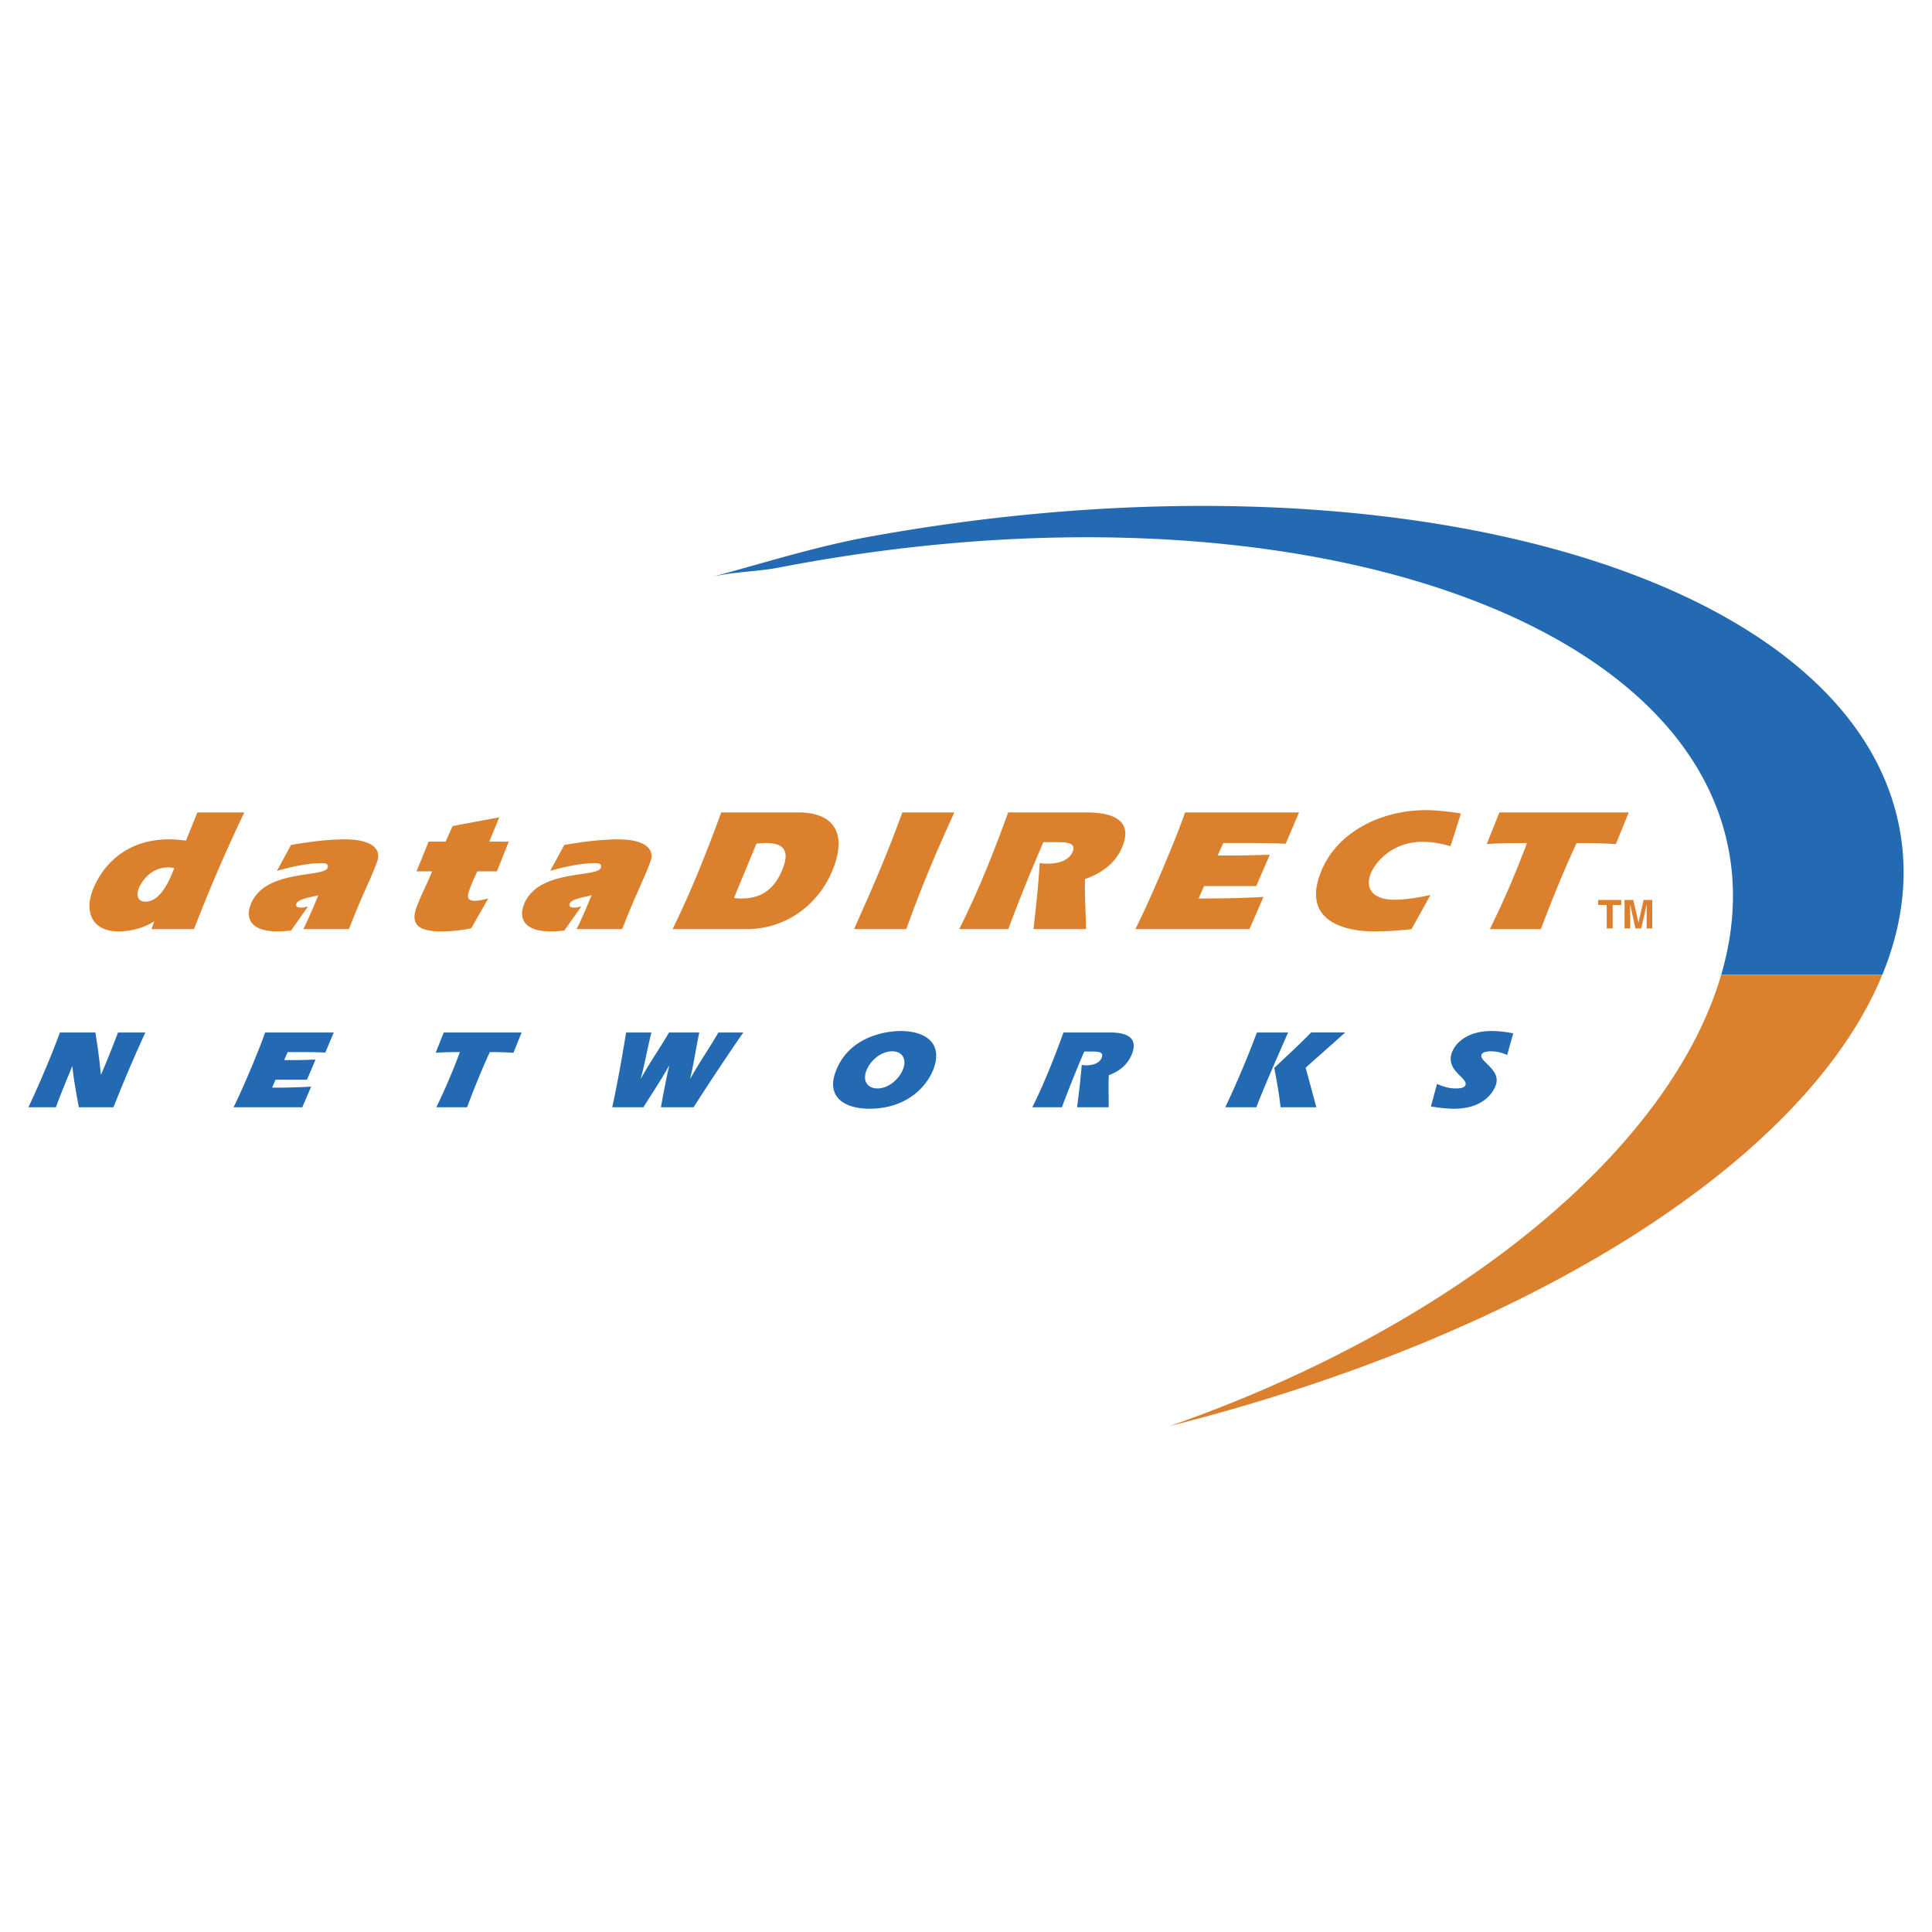
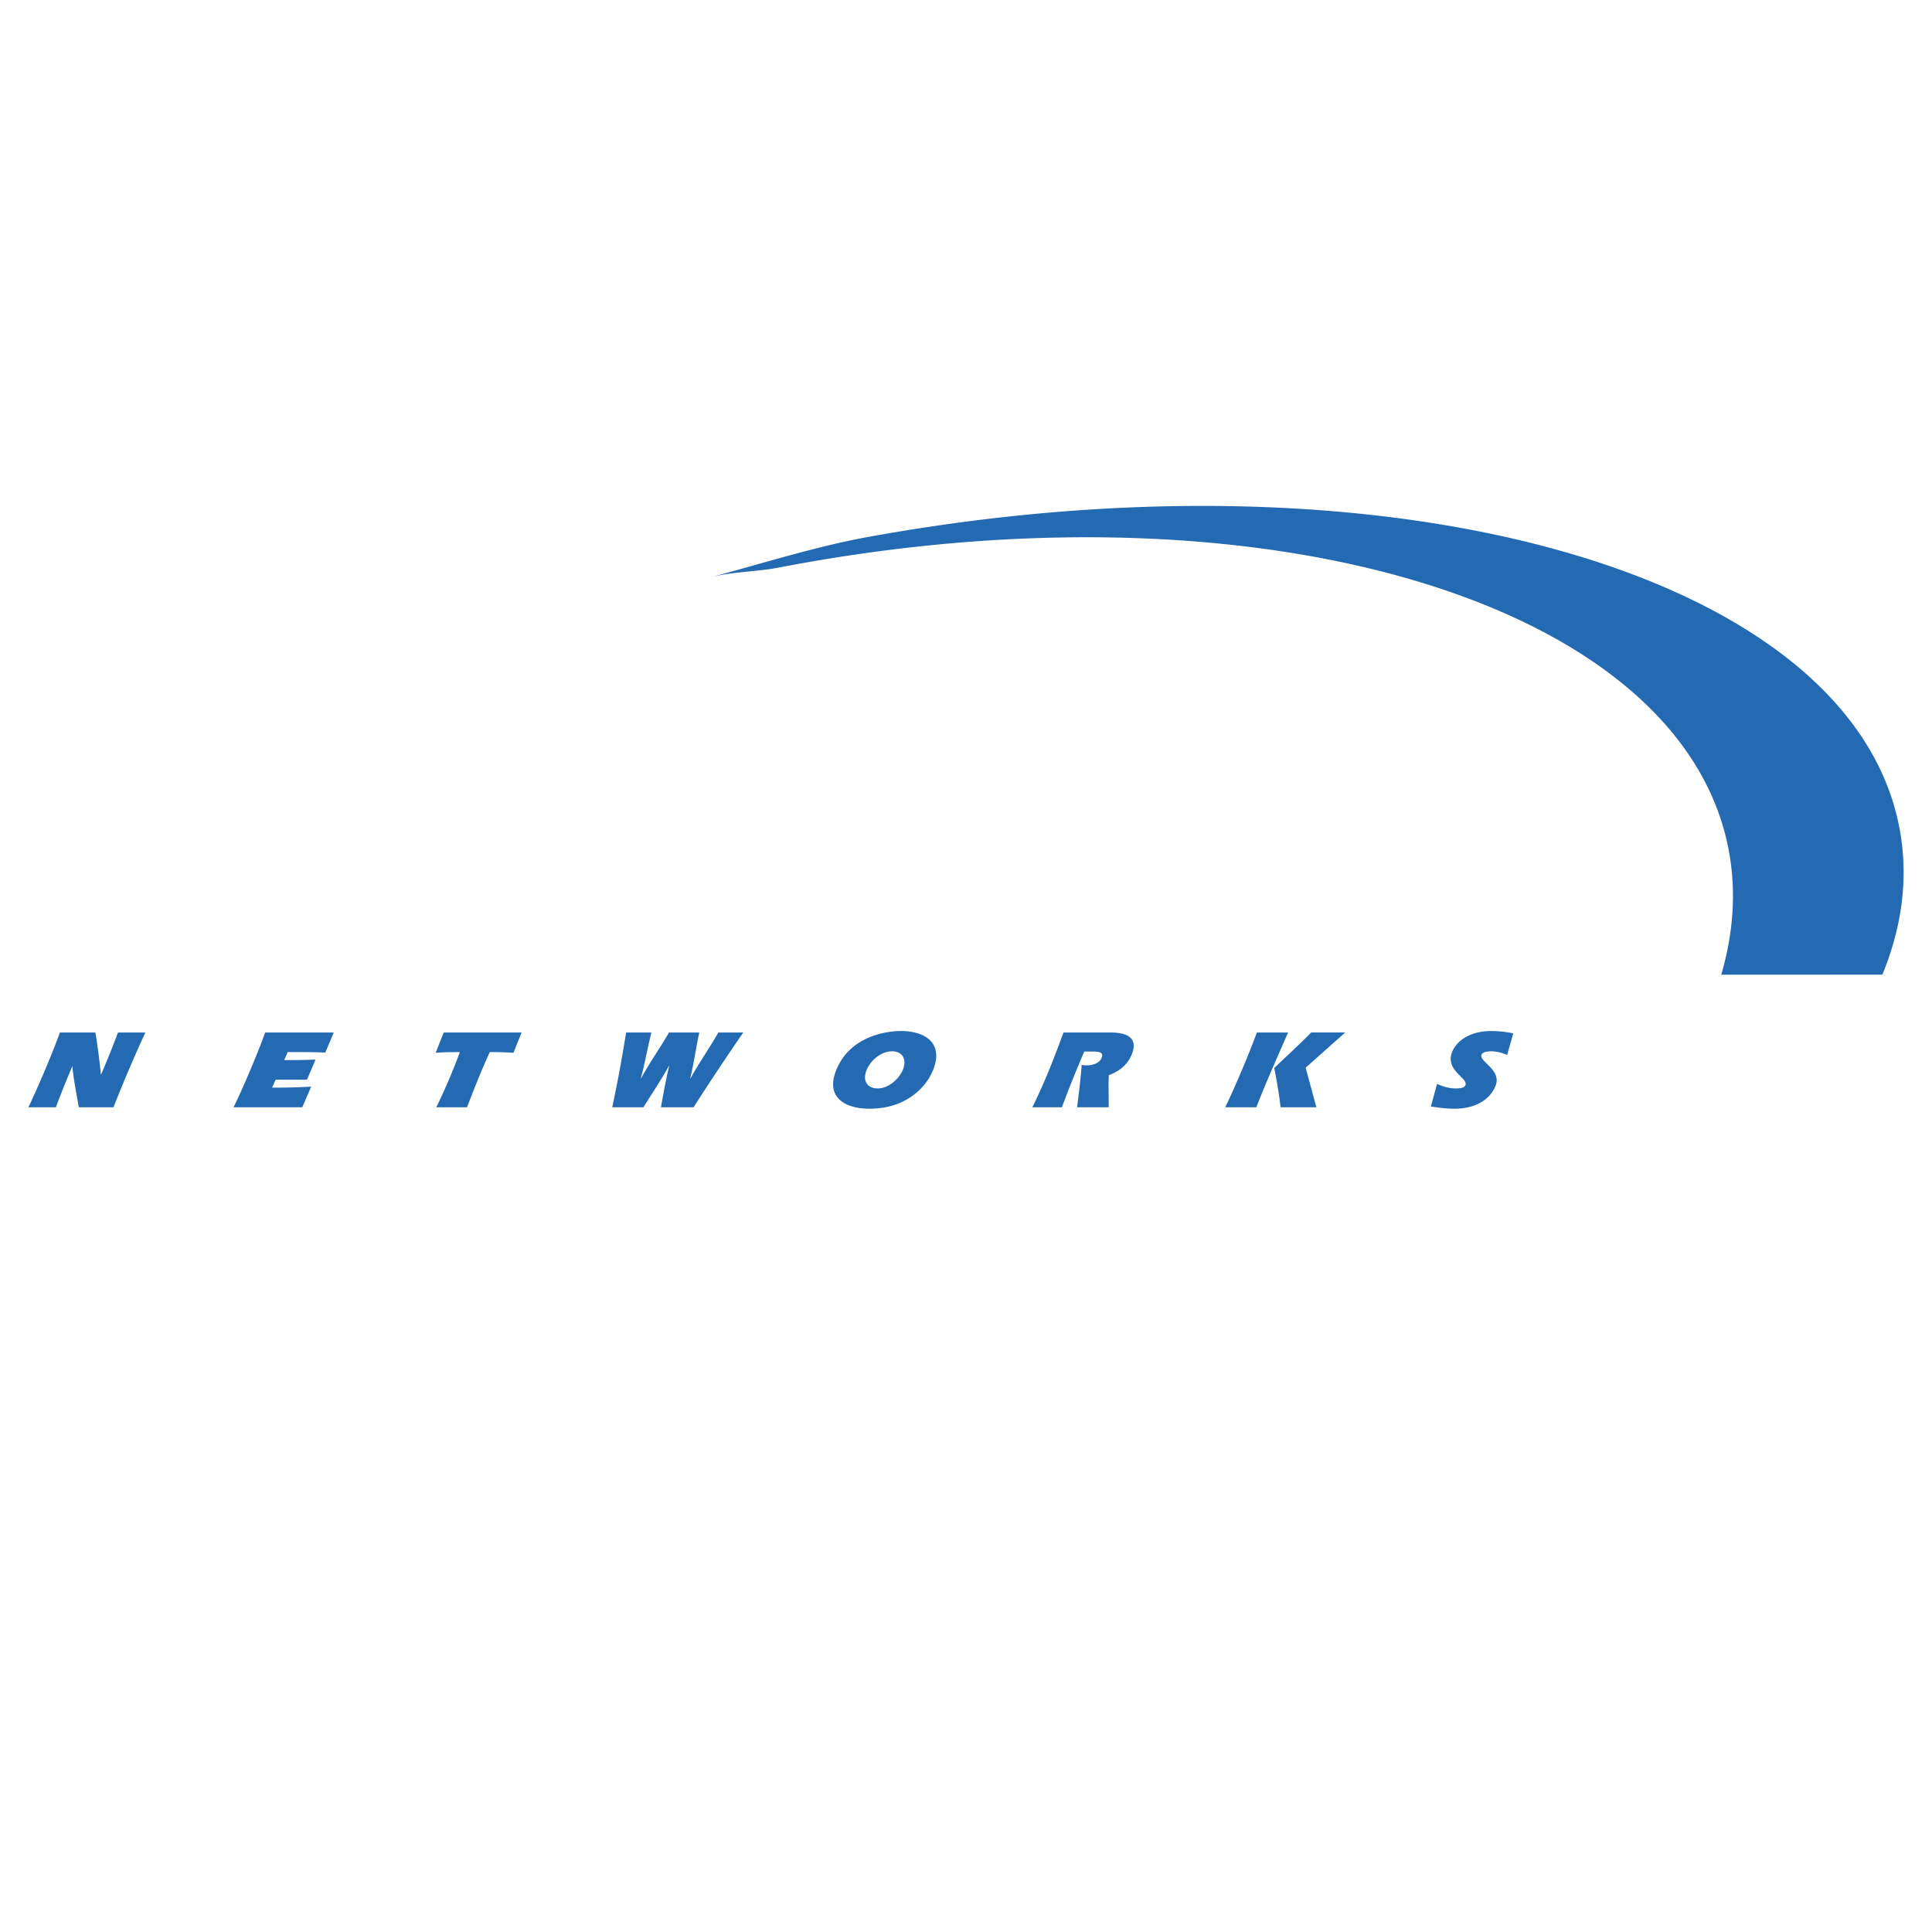
<svg xmlns="http://www.w3.org/2000/svg" width="2500" height="2500" viewBox="0 0 192.756 192.756">
  <g fill-rule="evenodd" clip-rule="evenodd">
    <path fill="#fff" d="M0 0h192.756v192.756H0V0z" />
    <path d="M2.834 110.473c.671-1.398 2.159-4.754 3.144-7.461h3.539a64.2 64.2 0 0 1 .547 4.184h.023a88.543 88.543 0 0 0 1.685-4.184h2.729a146.36 146.36 0 0 0-3.179 7.461H7.865c-.244-1.365-.518-2.74-.642-4.082h-.022c-.288.727-.901 2.125-1.625 4.082H2.834zM32.456 105.014a46.693 46.693 0 0 0-2.158-.045h-1.596l-.347.795h1.191c.636 0 1.295-.033 1.936-.045l-.855 2.002h-3.134l-.347.795c1.92 0 2.803-.045 3.899-.102l-.888 2.059h-6.858c.708-1.377 2.494-5.549 3.155-7.461H33.3l-.844 2.002zM51.225 105.037a32.346 32.346 0 0 0-2.358-.068c-.733 1.6-1.4 3.211-2.27 5.504h-3.064a61.7 61.7 0 0 0 2.35-5.504c-1.781 0-2.028.045-2.418.068l.806-2.025h7.771l-.817 2.025zM65.941 110.473c.254-1.398.509-2.797.824-4.139h-.023c-.736 1.354-1.68 2.74-2.547 4.139h-3.111c.538-2.494.979-4.979 1.386-7.461h2.521c-.396 1.566-.657 3.109-1.057 4.586h.023c.796-1.488 1.881-3.008 2.791-4.586h3.019c-.339 1.566-.542 3.109-.906 4.586h.023c.815-1.477 1.886-3.02 2.791-4.586h2.486c-1.197 1.701-3.909 5.783-4.959 7.461h-3.261zM93.151 106.613c-.607 1.666-2.568 4.004-6.407 4.004-2.371 0-4.327-1.072-3.382-3.668 1.315-3.613 5.163-4.084 6.493-4.084 2.417 0 4.241 1.153 3.296 3.748zm-6.727.246c-.358.984.108 1.734 1.138 1.734 1.099 0 2.189-.963 2.556-1.969.346-.951-.086-1.734-1.104-1.734-1.122.001-2.211.928-2.59 1.969zM108.176 104.914a123.493 123.493 0 0 0-2.232 5.559h-2.947c1.223-2.473 2.201-4.967 3.107-7.461h4.615c.971 0 2.949.123 2.242 2.07-.383 1.051-1.188 1.766-2.336 2.191-.049 1.086-.004 2.137-.01 3.199h-3.156c.182-1.42.359-2.83.463-4.229.15.033.32.045.482.045.543 0 1.295-.156 1.525-.795.217-.592-.459-.58-1.061-.58h-.692v.001zM122.246 110.473a96.612 96.612 0 0 0 3.154-7.461h3.111c-1.078 2.482-2.201 4.967-3.166 7.461h-3.099zm8.018-3.95l1.07 3.949h-3.572c-.141-1.332-.385-2.629-.629-3.926 1.236-1.176 2.496-2.316 3.68-3.535h3.4l-3.949 3.512zM150.365 105.26a3.763 3.763 0 0 0-1.59-.369c-.23 0-.848.012-.969.348-.244.67 1.994 1.477 1.424 3.041-.391 1.074-1.602 2.338-4.146 2.338-.809 0-1.578-.111-2.324-.223l.611-2.248c.531.223 1.154.447 1.838.447.266 0 .879 0 1-.336.262-.717-2.008-1.443-1.352-3.244.357-.984 1.568-2.148 3.951-2.148.75 0 1.482.09 2.168.236l-.611 2.158zM187.803 97.242c1.967-4.783 2.611-9.64 1.738-14.449-4.65-25.614-50.691-38.705-102.833-29.239-5.309.963-10.597 2.648-15.591 3.982 2.225-.521 4.358-.479 6.643-.92 48.063-9.263 90.502 3.547 94.788 28.613.672 3.928.363 7.967-.82 12.019l16.075-.006z" fill="#236ab3" />
-     <path d="M171.727 97.248c-5.07 17.361-26.197 34.951-55.031 45.033 36.049-9.121 63.494-26.521 71.107-45.039l-16.076.006zM15.397 91.914c-1.125.716-2.424 1.013-3.576 1.013-2.535 0-3.41-1.816-2.604-4.033.407-1.117 2.239-5.15 7.654-5.15.576 0 1.133.052 1.684.122l1.138-2.811h4.686a159.242 159.242 0 0 0-5.024 11.644h-4.244l.286-.785zm1.418-5.376c-2.036 0-2.869 1.815-2.983 2.129-.241.664-.105 1.292.682 1.292 1.556 0 2.471-2.304 2.871-3.352a3.023 3.023 0 0 0-.57-.069zM29.034 84.303c1.823-.314 3.641-.559 5.369-.559 2.746 0 3.67.995 3.226 2.217-.673 1.851-1.469 3.247-2.816 6.739H30.26c.561-1.117 1.031-2.252 1.501-3.387-.563.174-2.002.332-2.193.855-.114.314.187.384.475.384.23 0 .48-.052.697-.122l-1.702 2.409a12.17 12.17 0 0 1-1.357.087c-2.63 0-3.185-1.275-2.702-2.601 1.334-3.666 7.328-2.724 7.696-3.736.171-.471-.308-.471-.616-.471-1.344 0-3.014.366-4.427.768l1.402-2.583zM47.621 86.939c-.267.576-.535 1.152-.776 1.815-.235.646-.292 1.117.535 1.117.422 0 .87-.122 1.331-.227l-1.694 2.968a14.35 14.35 0 0 1-2.957.314c-1.882 0-3.227-.419-2.509-2.392.426-1.17 1.068-2.357 1.558-3.596h-1.556l1.214-2.968h1.69l.7-1.554 4.657-.873-.998 2.427h1.939l-1.176 2.968h-1.958v.001zM56.297 84.303c1.823-.314 3.641-.559 5.369-.559 2.747 0 3.67.995 3.226 2.217-.673 1.851-1.47 3.247-2.817 6.739h-4.551c.561-1.117 1.031-2.252 1.501-3.387-.562.174-2.002.332-2.193.855-.114.314.187.384.475.384.23 0 .48-.052.697-.122l-1.702 2.409c-.46.052-.915.087-1.357.087-2.63 0-3.185-1.275-2.702-2.601 1.334-3.666 7.328-2.724 7.696-3.736.172-.471-.308-.471-.615-.471-1.345 0-3.014.366-4.428.768l1.401-2.583zM67.104 92.7c.929-1.92 2.521-5.237 4.852-11.644h7.7c3.418 0 4.807 1.938 3.549 5.394-1.334 3.667-4.675 6.25-8.707 6.25h-7.394zm6.124-3.108c.237.035.499.052.749.052 1.632 0 3.256-.611 4.178-3.142.578-1.589.063-2.392-1.703-2.392-.327 0-.64.018-.985.069l-2.239 5.413zM85.213 92.7c1.469-3.352 2.958-6.546 4.813-11.644h5.185c-1.705 3.788-2.889 6.407-4.794 11.644h-5.204zM104.1 84.023a180.15 180.15 0 0 0-3.504 8.676H95.7c1.941-3.858 3.473-7.751 4.891-11.644h7.662c1.611 0 4.902.192 3.797 3.229-.596 1.641-1.906 2.758-3.799 3.422-.039 1.693.074 3.334.104 4.993h-5.242c.25-2.217.494-4.417.615-6.599.25.052.531.069.801.069.902 0 2.143-.244 2.506-1.239.336-.925-.783-.908-1.783-.908H104.1v.001zM128.275 84.18a81.88 81.88 0 0 0-3.586-.069h-2.648l-.547 1.239h1.977c1.057 0 2.15-.052 3.213-.07l-1.348 3.125h-5.203l-.547 1.239c3.188 0 4.652-.07 6.471-.157l-1.4 3.212H113.27c1.127-2.147 3.938-8.659 4.967-11.644h11.367l-1.329 3.125zM140.826 92.7c-1.221.14-2.482.227-3.711.227-2.727 0-7.166-.891-5.418-5.691 1.555-4.277 6.189-6.407 10.529-6.407 1.23 0 2.383.157 3.529.332l-1.035 3.265c-.871-.245-1.779-.437-2.779-.437-3.188 0-4.838 2.217-5.201 3.212-.635 1.746.604 2.566 2.35 2.566 1.172 0 2.381-.21 3.629-.472l-1.893 3.405zM161.215 84.215c-1.127-.07-2.131-.104-3.918-.104-1.156 2.496-2.207 5.01-3.566 8.589h-5.088a91.704 91.704 0 0 0 3.701-8.589c-2.957 0-3.367.069-4.014.104l1.266-3.16H162.5l-1.285 3.16zM160.898 92.632h-.595v-2.341h-.862v-.505h2.317v.505h-.86v2.341zM164.846 92.631h-.557v-2.377h-.008l-.531 2.377h-.584l-.518-2.377h-.009v2.377h-.557v-2.845h.871l.516 2.242h.008l.505-2.242h.864v2.845z" fill="#db812e" />
  </g>
</svg>